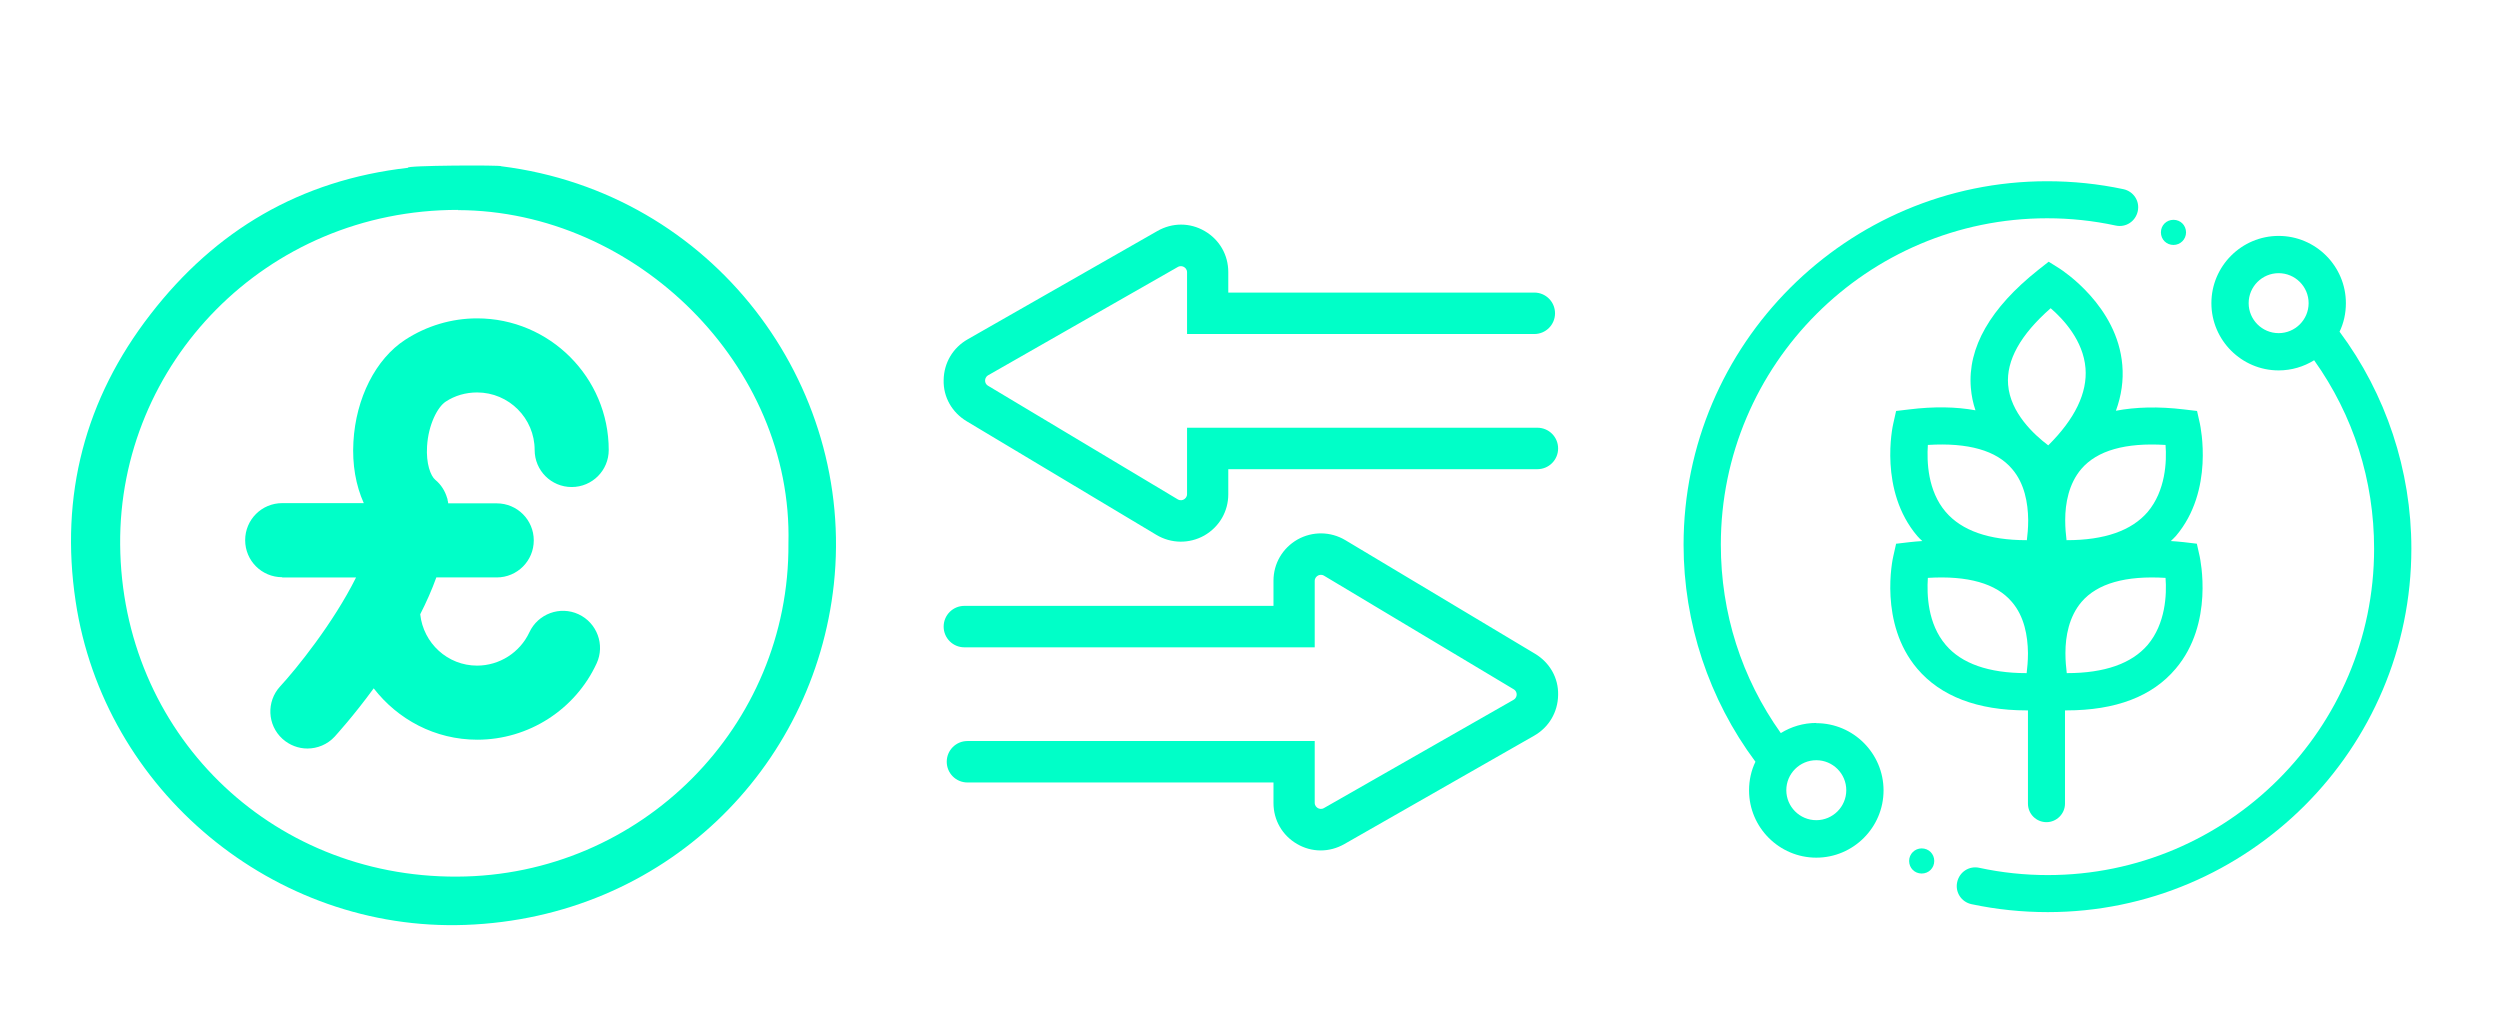
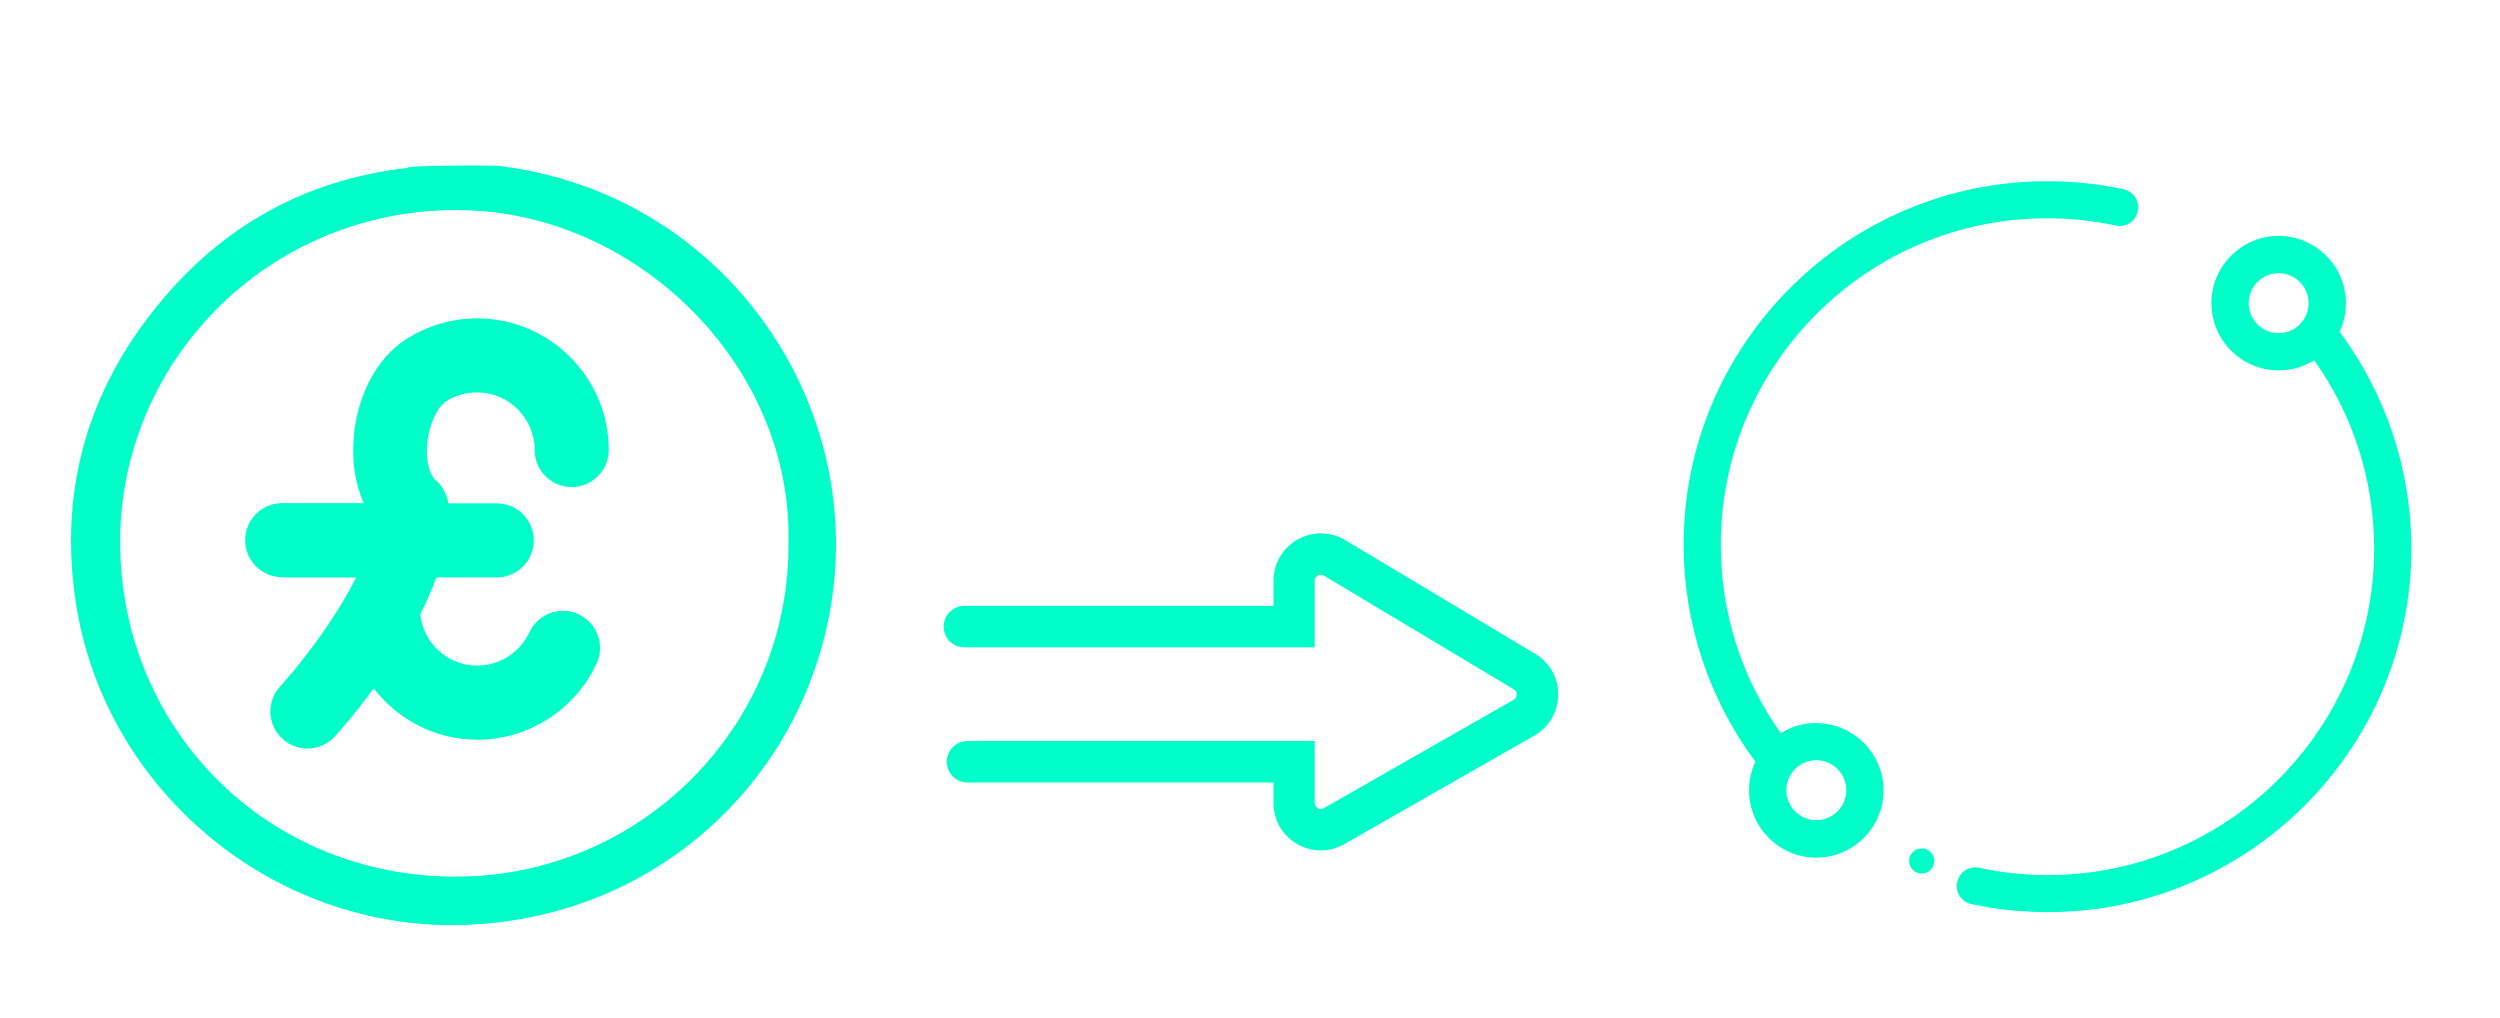
<svg xmlns="http://www.w3.org/2000/svg" id="Layer_1" viewBox="0 0 113.39 46.17">
  <defs>
    <style>.cls-1{fill:#00ffc8;stroke-width:0px;}</style>
  </defs>
  <path class="cls-1" d="m21.11,41.95c9.02-.33,15.8-7.08,16.71-15.45.98-9.07-5.47-17.76-15.09-18.96.08-.06-4.45-.04-4.22.07-4.9.56-8.74,2.84-11.68,6.64-2.98,3.84-4.12,8.23-3.4,13.02,1.28,8.58,9,15,17.68,14.68Zm-.34-32.42c8.08.02,15.2,7.05,14.99,15.12.06,8.29-6.69,15.08-15.03,15.11-8.52.04-15.21-6.57-15.28-15.06-.07-8.19,6.59-15.19,15.33-15.18Z" />
  <path class="cls-1" d="m12.8,26.19h3.35c-1.03,2.07-2.71,4.15-3.45,4.95-.62.68-.58,1.74.11,2.37.32.29.73.44,1.13.44.45,0,.91-.18,1.24-.54.07-.08.85-.93,1.77-2.19,1.09,1.41,2.78,2.33,4.7,2.33,2.32,0,4.44-1.36,5.41-3.46.39-.84.02-1.84-.82-2.23-.84-.39-1.84-.02-2.23.82-.43.92-1.36,1.51-2.37,1.51-1.34,0-2.44-1.02-2.58-2.33.28-.55.53-1.11.73-1.67h2.74c.93,0,1.68-.75,1.68-1.68s-.75-1.68-1.68-1.68h-2.2c0-.05-.02-.1-.03-.15,0-.03,0-.06-.02-.09-.09-.31-.27-.61-.54-.83-.21-.18-.42-.73-.37-1.52.06-.99.48-1.78.84-2.02.42-.28.92-.42,1.43-.42,1.44,0,2.61,1.17,2.61,2.61,0,.93.75,1.68,1.68,1.68s1.68-.75,1.68-1.68c0-3.29-2.68-5.97-5.97-5.97-1.16,0-2.29.34-3.26.97-1.34.87-2.24,2.65-2.35,4.63-.06,1.03.11,1.98.47,2.78h-3.7c-.93,0-1.68.75-1.68,1.68s.75,1.68,1.68,1.68Z" />
  <path class="cls-1" d="m69.58,33.37c.67-.38,1.08-1.07,1.09-1.85.02-.77-.38-1.47-1.05-1.87l-8.6-5.15c-.67-.4-1.49-.41-2.17-.03-.68.39-1.09,1.09-1.09,1.87v1.14h-14.02c-.52,0-.94.42-.94.94s.42.94.94.94h15.89v-3.01c0-.14.09-.21.14-.24.05-.03.16-.07.28,0l8.6,5.15c.12.07.14.17.14.24,0,.06-.02.17-.14.24l-8.6,4.91c-.12.07-.23.03-.28,0-.05-.03-.14-.1-.14-.24v-2.8h-15.75c-.52,0-.94.42-.94.94s.42.94.94.94h13.88v.93c0,.78.4,1.47,1.07,1.86.67.39,1.47.39,2.15,0l8.6-4.91Z" />
-   <path class="cls-1" d="m43.89,15.39c-.67.38-1.08,1.07-1.09,1.85-.02.77.38,1.47,1.05,1.87l8.6,5.15c.67.4,1.49.41,2.17.03.68-.39,1.09-1.09,1.09-1.87v-1.14h14.02c.52,0,.94-.42.94-.94s-.42-.94-.94-.94h-15.89v3.01c0,.14-.09.21-.14.24-.05.03-.16.07-.28,0l-8.6-5.15c-.12-.07-.14-.17-.14-.24,0-.06.02-.17.14-.24l8.6-4.91c.12-.07.23-.03.28,0,.05.03.14.1.14.24v2.8h15.75c.52,0,.94-.42.94-.94s-.42-.94-.94-.94h-13.88v-.93c0-.78-.4-1.47-1.07-1.86-.67-.39-1.47-.39-2.15,0l-8.6,4.91Z" />
-   <path class="cls-1" d="m98.58,11.11c.31,0,.57-.25.57-.57s-.25-.57-.57-.57-.57.25-.57.57.25.57.57.57Z" />
  <path class="cls-1" d="m87.16,38.48c-.31,0-.57.25-.57.57s.25.57.57.57.57-.25.57-.57-.25-.57-.57-.57Z" />
  <path class="cls-1" d="m106.11,15.05c.19-.39.29-.83.29-1.3,0-1.68-1.37-3.05-3.05-3.05s-3.05,1.37-3.05,3.05,1.37,3.05,3.05,3.05c.59,0,1.14-.17,1.61-.46,1.78,2.5,2.72,5.44,2.72,8.55,0,8.16-6.64,14.8-14.8,14.8-1.05,0-2.09-.11-3.11-.33-.46-.1-.9.19-1,.65-.1.46.19.9.65,1,1.13.24,2.29.36,3.46.36,9.09,0,16.49-7.4,16.49-16.49,0-3.54-1.15-7.01-3.26-9.84Zm-4.12-1.3c0-.75.61-1.36,1.36-1.36s1.36.61,1.36,1.36-.61,1.36-1.36,1.36-1.36-.61-1.36-1.36Z" />
  <path class="cls-1" d="m82.38,32.79c-.59,0-1.14.17-1.61.46-1.78-2.5-2.72-5.44-2.72-8.55,0-8.16,6.64-14.8,14.8-14.8,1.05,0,2.09.11,3.11.33.46.1.9-.19,1-.65.1-.46-.19-.9-.65-1-1.13-.24-2.29-.36-3.46-.36-9.09,0-16.49,7.4-16.49,16.49,0,3.54,1.15,7.01,3.26,9.84-.19.39-.29.83-.29,1.3,0,1.68,1.37,3.05,3.05,3.05s3.05-1.37,3.05-3.05-1.37-3.05-3.05-3.05Zm0,4.41c-.75,0-1.36-.61-1.36-1.36s.61-1.36,1.36-1.36,1.36.61,1.36,1.36-.61,1.36-1.36,1.36Z" />
-   <path class="cls-1" d="m86,24.66l-.13.58c-.03.12-.66,3.03,1.09,5.09,1.06,1.25,2.73,1.89,4.95,1.89.02,0,.05,0,.07,0v4.23c0,.47.38.84.84.84s.84-.38.84-.84v-4.23s.05,0,.07,0c2.23,0,3.89-.63,4.95-1.89,1.75-2.06,1.11-4.97,1.09-5.09l-.13-.58-.59-.07c-.2-.02-.39-.04-.59-.05.08-.08.16-.15.23-.23,1.75-2.06,1.11-4.97,1.09-5.09l-.13-.58-.59-.07c-1.17-.14-2.2-.11-3.09.06.25-.69.35-1.38.29-2.07-.22-2.69-2.73-4.3-2.83-4.37l-.51-.32-.47.37c-2.18,1.73-3.21,3.53-3.06,5.35.03.36.1.7.21,1.02-.87-.16-1.88-.18-3.01-.04l-.59.07-.13.58c-.03.12-.66,3.03,1.09,5.09.07.08.15.16.23.23-.19.01-.39.03-.58.05l-.59.07Zm5.92,5.87h-.02c-1.7,0-2.93-.43-3.65-1.28-.82-.96-.86-2.28-.81-3.04,1.81-.11,3.1.25,3.81,1.09.57.66.72,1.55.73,2.31v.04c0,.33-.03.64-.06.89Zm5.49-1.28c-.73.85-1.96,1.28-3.65,1.28h-.02c-.03-.25-.06-.56-.06-.89v-.03c0-.75.16-1.64.73-2.31.72-.84,2-1.2,3.81-1.09.06.76,0,2.08-.81,3.04Zm.81-9.07c.06.76,0,2.08-.81,3.04-.73.85-1.96,1.28-3.66,1.28h-.02c-.03-.25-.06-.56-.06-.89v-.03c0-.75.16-1.64.73-2.31.72-.84,2-1.2,3.81-1.09Zm-5.21-6.2c.58.5,1.48,1.47,1.58,2.72.09,1.12-.48,2.3-1.69,3.5-.65-.49-1.72-1.48-1.82-2.75-.09-1.1.56-2.27,1.93-3.47Zm-5.56,6.2c1.82-.11,3.1.25,3.81,1.09.57.66.72,1.55.73,2.3v.05c0,.33-.03.64-.06.88h-.02c-1.7,0-2.93-.43-3.66-1.28-.82-.96-.86-2.28-.81-3.04Z" />
</svg>